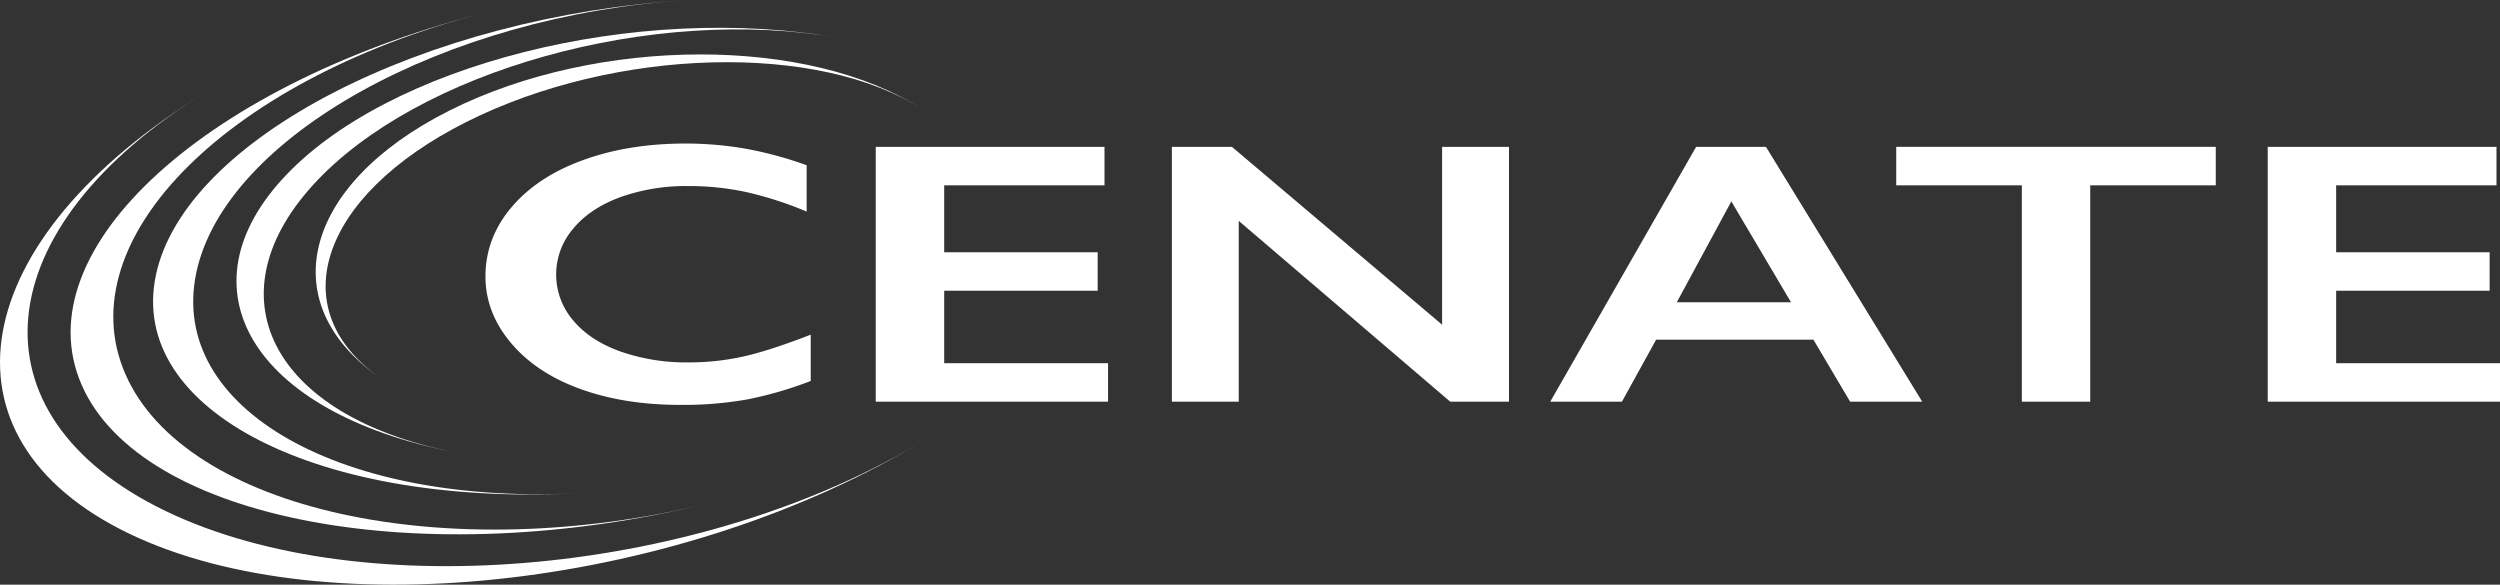
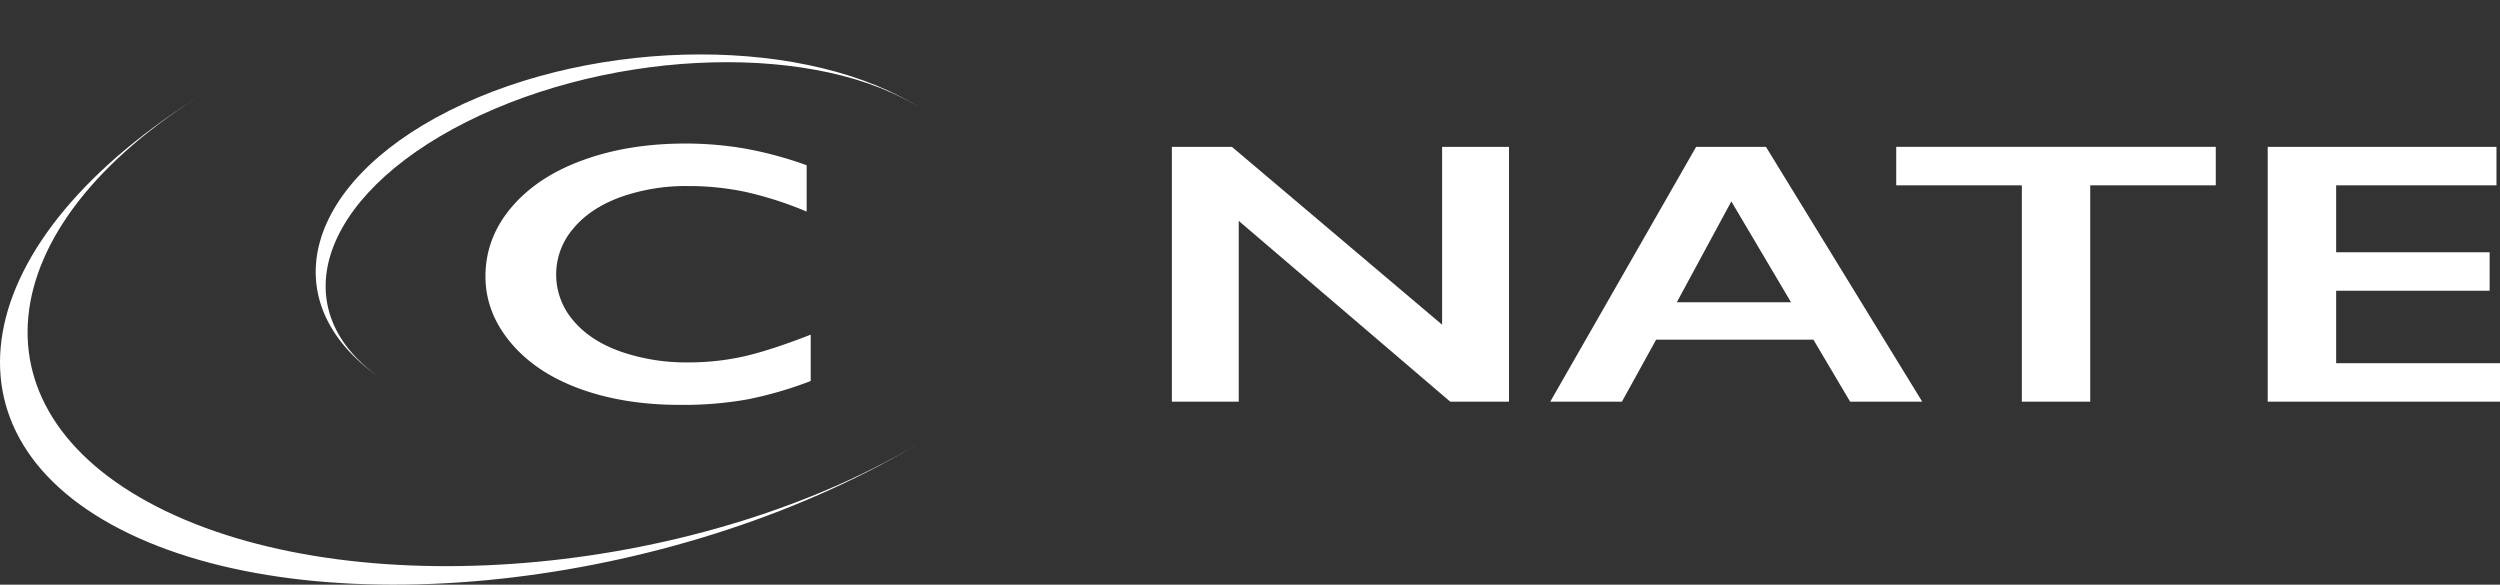
<svg xmlns="http://www.w3.org/2000/svg" id="Layer_1" data-name="Layer 1" viewBox="0 0 1183.81 276.85">
  <rect x="0" y="0" width="1183.81" height="276.85" fill="#333333" stroke="none" />
  <defs>
    <style>.cls-1{fill:#fff;}</style>
  </defs>
  <path class="cls-1" d="M329.31,71.6a165.31,165.31,0,0,1,27.94,2.34,178.4,178.4,0,0,1,29.5,7.94v21.94a170.94,170.94,0,0,0-28.6-9.24,128.85,128.85,0,0,0-27.4-2.85A92.62,92.62,0,0,0,298.49,97q-14.4,5.31-22.37,15a33.3,33.3,0,0,0-.06,43.19Q284,164.81,298.37,170a94.2,94.2,0,0,0,32.38,5.23,118.36,118.36,0,0,0,26.32-2.85q12.53-2.85,31.6-10.28v21.94a181.89,181.89,0,0,1-30,8.72,172.87,172.87,0,0,1-31.9,2.59q-26.51,0-47.37-7.6t-32.8-21.89q-11.94-14.29-11.94-31.32,0-18.21,12.3-32.73T280.8,79.47Q302.32,71.61,329.31,71.6Z" transform="translate(-4.78 -3.63)" />
-   <path class="cls-1" d="M527.79,73.16V91.39H451.88v31.7h72.67v18.22H451.88V175.6h77.59v18.23h-110V73.16Z" transform="translate(-4.78 -3.63)" />
  <path class="cls-1" d="M588.11,73.16l99.54,84.22V73.16h31.67V193.83H691.49l-100.14-85.6v85.6H559.69V73.16Z" transform="translate(-4.78 -3.63)" />
  <path class="cls-1" d="M841,73.16l74,120.67H880.86l-17.39-29.37H789L772.8,193.83H738.86L807.94,73.16Zm-42.21,73.59h54.08L824.61,99Z" transform="translate(-4.78 -3.63)" />
  <path class="cls-1" d="M1054,73.16V91.39H994.55V193.83H962.17V91.39H902.69V73.16Z" transform="translate(-4.78 -3.63)" />
  <path class="cls-1" d="M1186.92,73.16V91.39H1111v31.7h72.68v18.22H1111V175.6h77.6v18.23h-110V73.16Z" transform="translate(-4.78 -3.63)" />
-   <path class="cls-1" d="M64.17,180.82C36,116.37,114.31,39.16,239.1,8.38,103.09,42,15.35,121.58,43.46,185.92s161.68,89.39,297.67,55.81C216.34,272.54,92.34,245.25,64.17,180.82Z" transform="translate(-4.78 -3.63)" />
  <path class="cls-1" d="M83.18,245.6C-11,200.19-2.33,111.34,102.47,47.12c-114.22,70-130.67,163.82-36.68,209.13s263.37,25.23,377.59-44.76C338.59,275.71,177.32,291,83.18,245.6Z" transform="translate(-4.78 -3.63)" />
-   <path class="cls-1" d="M97.73,132.77C111.31,68.34,215.76,10.52,331,3.63,205.39,11.13,92.16,69.57,78.6,133.9S156.23,244.46,281.87,237C166.6,243.85,84.16,197.18,97.73,132.77Z" transform="translate(-4.78 -3.63)" />
-   <path class="cls-1" d="M152.93,91.3C202.3,37,314.13,5.79,402.73,21.7c-96.57-17.34-215.22,12.71-264.5,67S127.41,201.17,224,218.52C135.37,202.61,103.57,145.67,152.93,91.3Z" transform="translate(-4.78 -3.63)" />
  <path class="cls-1" d="M225.67,61.35C296.14,26,393,23.44,442,55.72c-53.41-35.19-154.1-35.07-224.45.29S133.4,148.74,186.8,183.93C137.81,151.63,155.21,96.77,225.67,61.35Z" transform="translate(-4.78 -3.63)" />
</svg>